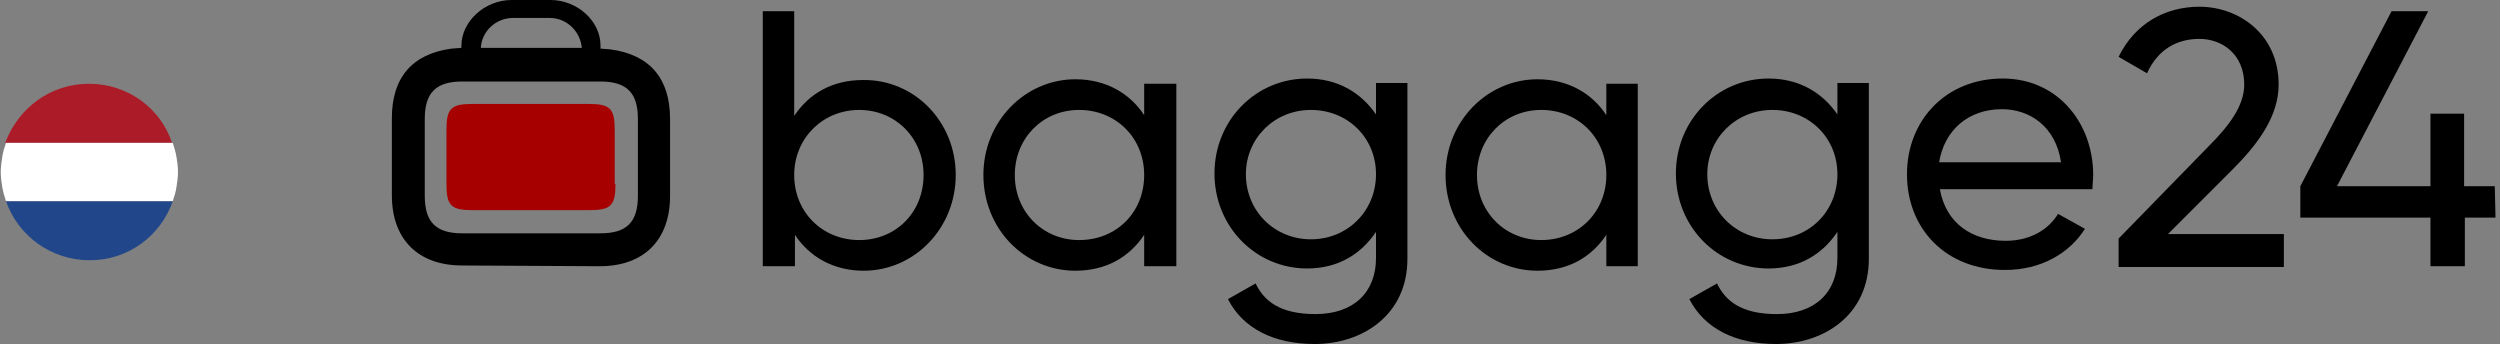
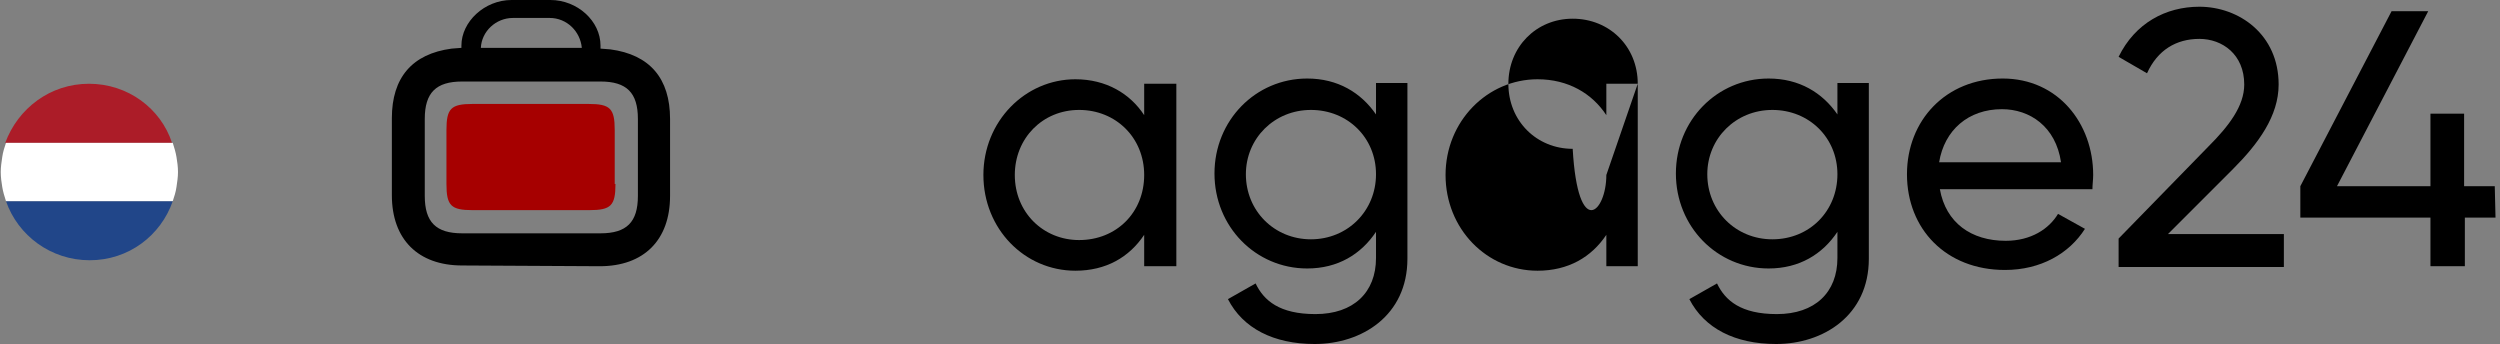
<svg xmlns="http://www.w3.org/2000/svg" version="1.1" id="bagage24" x="0px" y="0px" viewBox="0 0 334.3 46" style="enable-background:new 0 0 334.3 46;" xml:space="preserve">
  <rect x="0" y="0" width="334.3" height="46" fill="#808080" stroke="none" />
  <style type="text/css">
	.st0{fill:#A60000;}
	.st1{fill:#214689;}
	.st2{fill:#AC1C28;}
	.st3{fill:#FFFFFF;}
</style>
  <path id="_x34_" d="M333.7,29.1h-4.1v6.5H325v-6.5h-17.4v-4.2l12.2-23.4h4.9l-12.2,23.4H325v-9.7h4.5v9.7h4.1L333.7,29.1L333.7,29.1  z" />
  <path id="_x32_" d="M283.3,31.9l12-12.3c2.7-2.7,4.8-5.4,4.8-8.3c0-4-2.9-6.1-6-6.1c-3.1,0-5.6,1.5-7,4.6l-3.8-2.2  c2.2-4.5,6.3-6.7,10.8-6.7c5.3,0,10.6,3.7,10.6,10.4c0,4.2-2.7,7.9-6.1,11.3l-8.7,8.7h15.5v4.4h-22.1V31.9L283.3,31.9z" />
  <path id="e" d="M268.2,32.2c3.4,0,5.8-1.6,7-3.6l3.6,2c-2.1,3.3-5.9,5.5-10.7,5.5c-7.9,0-13.1-5.5-13.1-12.8  c0-7.2,5.2-12.8,12.8-12.8c7.4,0,12.1,6,12.1,12.9c0,0.6-0.1,1.3-0.1,1.9h-20.4C260.2,29.8,263.6,32.2,268.2,32.2z M259.3,21.7h16.3  c-0.7-4.8-4.2-7.1-7.9-7.1C263.2,14.6,260,17.4,259.3,21.7z" />
  <path id="g_1_" d="M249.9,11.2v23.4c0,7.6-6.1,11.4-12.4,11.4c-5.5,0-9.6-2.1-11.6-6l3.7-2.1c1.1,2.3,3.2,4.1,8,4.1  c5.1,0,8.1-2.9,8.1-7.5v-3.5c-2,3-5.1,4.9-9.2,4.9c-6.9,0-12.4-5.6-12.4-12.7c0-7.1,5.5-12.7,12.4-12.7c4.1,0,7.2,1.9,9.2,4.8v-4.2  H249.9z M245.7,23.3c0-4.9-3.8-8.6-8.7-8.6c-4.9,0-8.7,3.8-8.7,8.6c0,4.9,3.8,8.7,8.7,8.7C242,32,245.7,28.2,245.7,23.3z" />
-   <path id="a_1_" d="M219,11.2v24.4h-4.2v-4.2c-2,3-5.1,4.8-9.2,4.8c-6.8,0-12.3-5.6-12.3-12.8c0-7.2,5.6-12.8,12.3-12.8  c4.1,0,7.3,1.9,9.2,4.8v-4.2L219,11.2L219,11.2z M214.8,23.4c0-5-3.8-8.7-8.7-8.7c-4.9,0-8.6,3.8-8.6,8.7c0,5,3.8,8.7,8.6,8.7  C211,32.1,214.8,28.4,214.8,23.4z" />
+   <path id="a_1_" d="M219,11.2v24.4h-4.2v-4.2c-2,3-5.1,4.8-9.2,4.8c-6.8,0-12.3-5.6-12.3-12.8c0-7.2,5.6-12.8,12.3-12.8  c4.1,0,7.3,1.9,9.2,4.8v-4.2L219,11.2L219,11.2z c0-5-3.8-8.7-8.7-8.7c-4.9,0-8.6,3.8-8.6,8.7c0,5,3.8,8.7,8.6,8.7  C211,32.1,214.8,28.4,214.8,23.4z" />
  <path id="g" d="M188.2,11.2v23.4c0,7.6-6.1,11.4-12.4,11.4c-5.5,0-9.6-2.1-11.6-6l3.7-2.1c1.1,2.3,3.2,4.1,8,4.1  c5.1,0,8.1-2.9,8.1-7.5v-3.5c-2,3-5.1,4.9-9.2,4.9c-6.9,0-12.4-5.6-12.4-12.7c0-7.1,5.5-12.7,12.4-12.7c4.1,0,7.2,1.9,9.2,4.8v-4.2  H188.2z M184,23.3c0-4.9-3.8-8.6-8.7-8.6c-4.9,0-8.7,3.8-8.7,8.6c0,4.9,3.8,8.7,8.7,8.7C180.2,32,184,28.2,184,23.3z" />
  <path id="a" d="M157.3,11.2v24.4H153v-4.2c-2,3-5.1,4.8-9.2,4.8c-6.8,0-12.3-5.6-12.3-12.8c0-7.2,5.6-12.8,12.3-12.8  c4.1,0,7.3,1.9,9.2,4.8v-4.2L157.3,11.2L157.3,11.2z M153,23.4c0-5-3.8-8.7-8.7-8.7c-4.9,0-8.6,3.8-8.6,8.7c0,5,3.8,8.7,8.6,8.7  C149.3,32.1,153,28.4,153,23.4z" />
-   <path id="b" d="M127.8,23.4c0,7.2-5.6,12.8-12.3,12.8c-4.1,0-7.3-1.9-9.2-4.8v4.2H102V1.5h4.2v14c2-3,5.1-4.8,9.2-4.8  C122.2,10.6,127.8,16.2,127.8,23.4z M123.5,23.4c0-5-3.8-8.7-8.6-8.7c-4.9,0-8.7,3.8-8.7,8.7c0,5,3.8,8.7,8.7,8.7  C119.8,32.1,123.5,28.4,123.5,23.4z" />
  <path id="rot_5_" class="st0" d="M82.3,24.6c0,2.9-0.6,3.5-3.5,3.5H63.2c-2.9,0-3.5-0.6-3.5-3.5v-7.2c0-2.9,0.6-3.5,3.5-3.5h15.5  c2.9,0,3.5,0.6,3.5,3.5V24.6z" />
  <path id="Koffer" d="M80.2,35.6c5.9,0,9.4-3.5,9.4-9.4V15.9c0-5.4-2.7-8.6-8-9.3l-1.3-0.1V6.1c0-3.3-3.1-6.1-6.7-6.1h-5.2  c-3.6,0-6.7,2.9-6.7,6.1v0.3l0,0l-1.3,0.1c-5.3,0.7-8,3.9-8,9.3v10.3c0,5.9,3.5,9.4,9.4,9.4L80.2,35.6L80.2,35.6z M68.6,2.4h4.9  c2.3,0,4.1,1.8,4.3,4H64.3C64.4,4.2,66.3,2.4,68.6,2.4z M61.8,31.2c-3.5,0-5-1.5-5-5V15.9c0-3.5,1.5-5,5-5h18.5c3.5,0,5,1.5,5,5  v10.3c0,3.5-1.5,5-5,5L61.8,31.2L61.8,31.2z" />
  <g>
    <path class="st1" d="M23.1,26.9H0.8c1.6,4.6,6,7.9,11.2,7.9S21.5,31.5,23.1,26.9z" />
    <path class="st2" d="M11.9,11.2c-5.2,0-9.5,3.3-11.2,7.9h22.3C21.5,14.5,17.1,11.2,11.9,11.2z" />
    <path class="st3" d="M23.6,21c-0.1-0.6-0.3-1.3-0.5-1.9H0.8c-0.2,0.6-0.4,1.2-0.5,1.9c-0.1,0.7-0.2,1.3-0.2,2s0.1,1.4,0.2,2   c0.1,0.6,0.3,1.3,0.5,1.9h22.3c0.2-0.6,0.4-1.2,0.5-1.9c0.1-0.7,0.2-1.3,0.2-2S23.7,21.6,23.6,21z" />
  </g>
</svg>